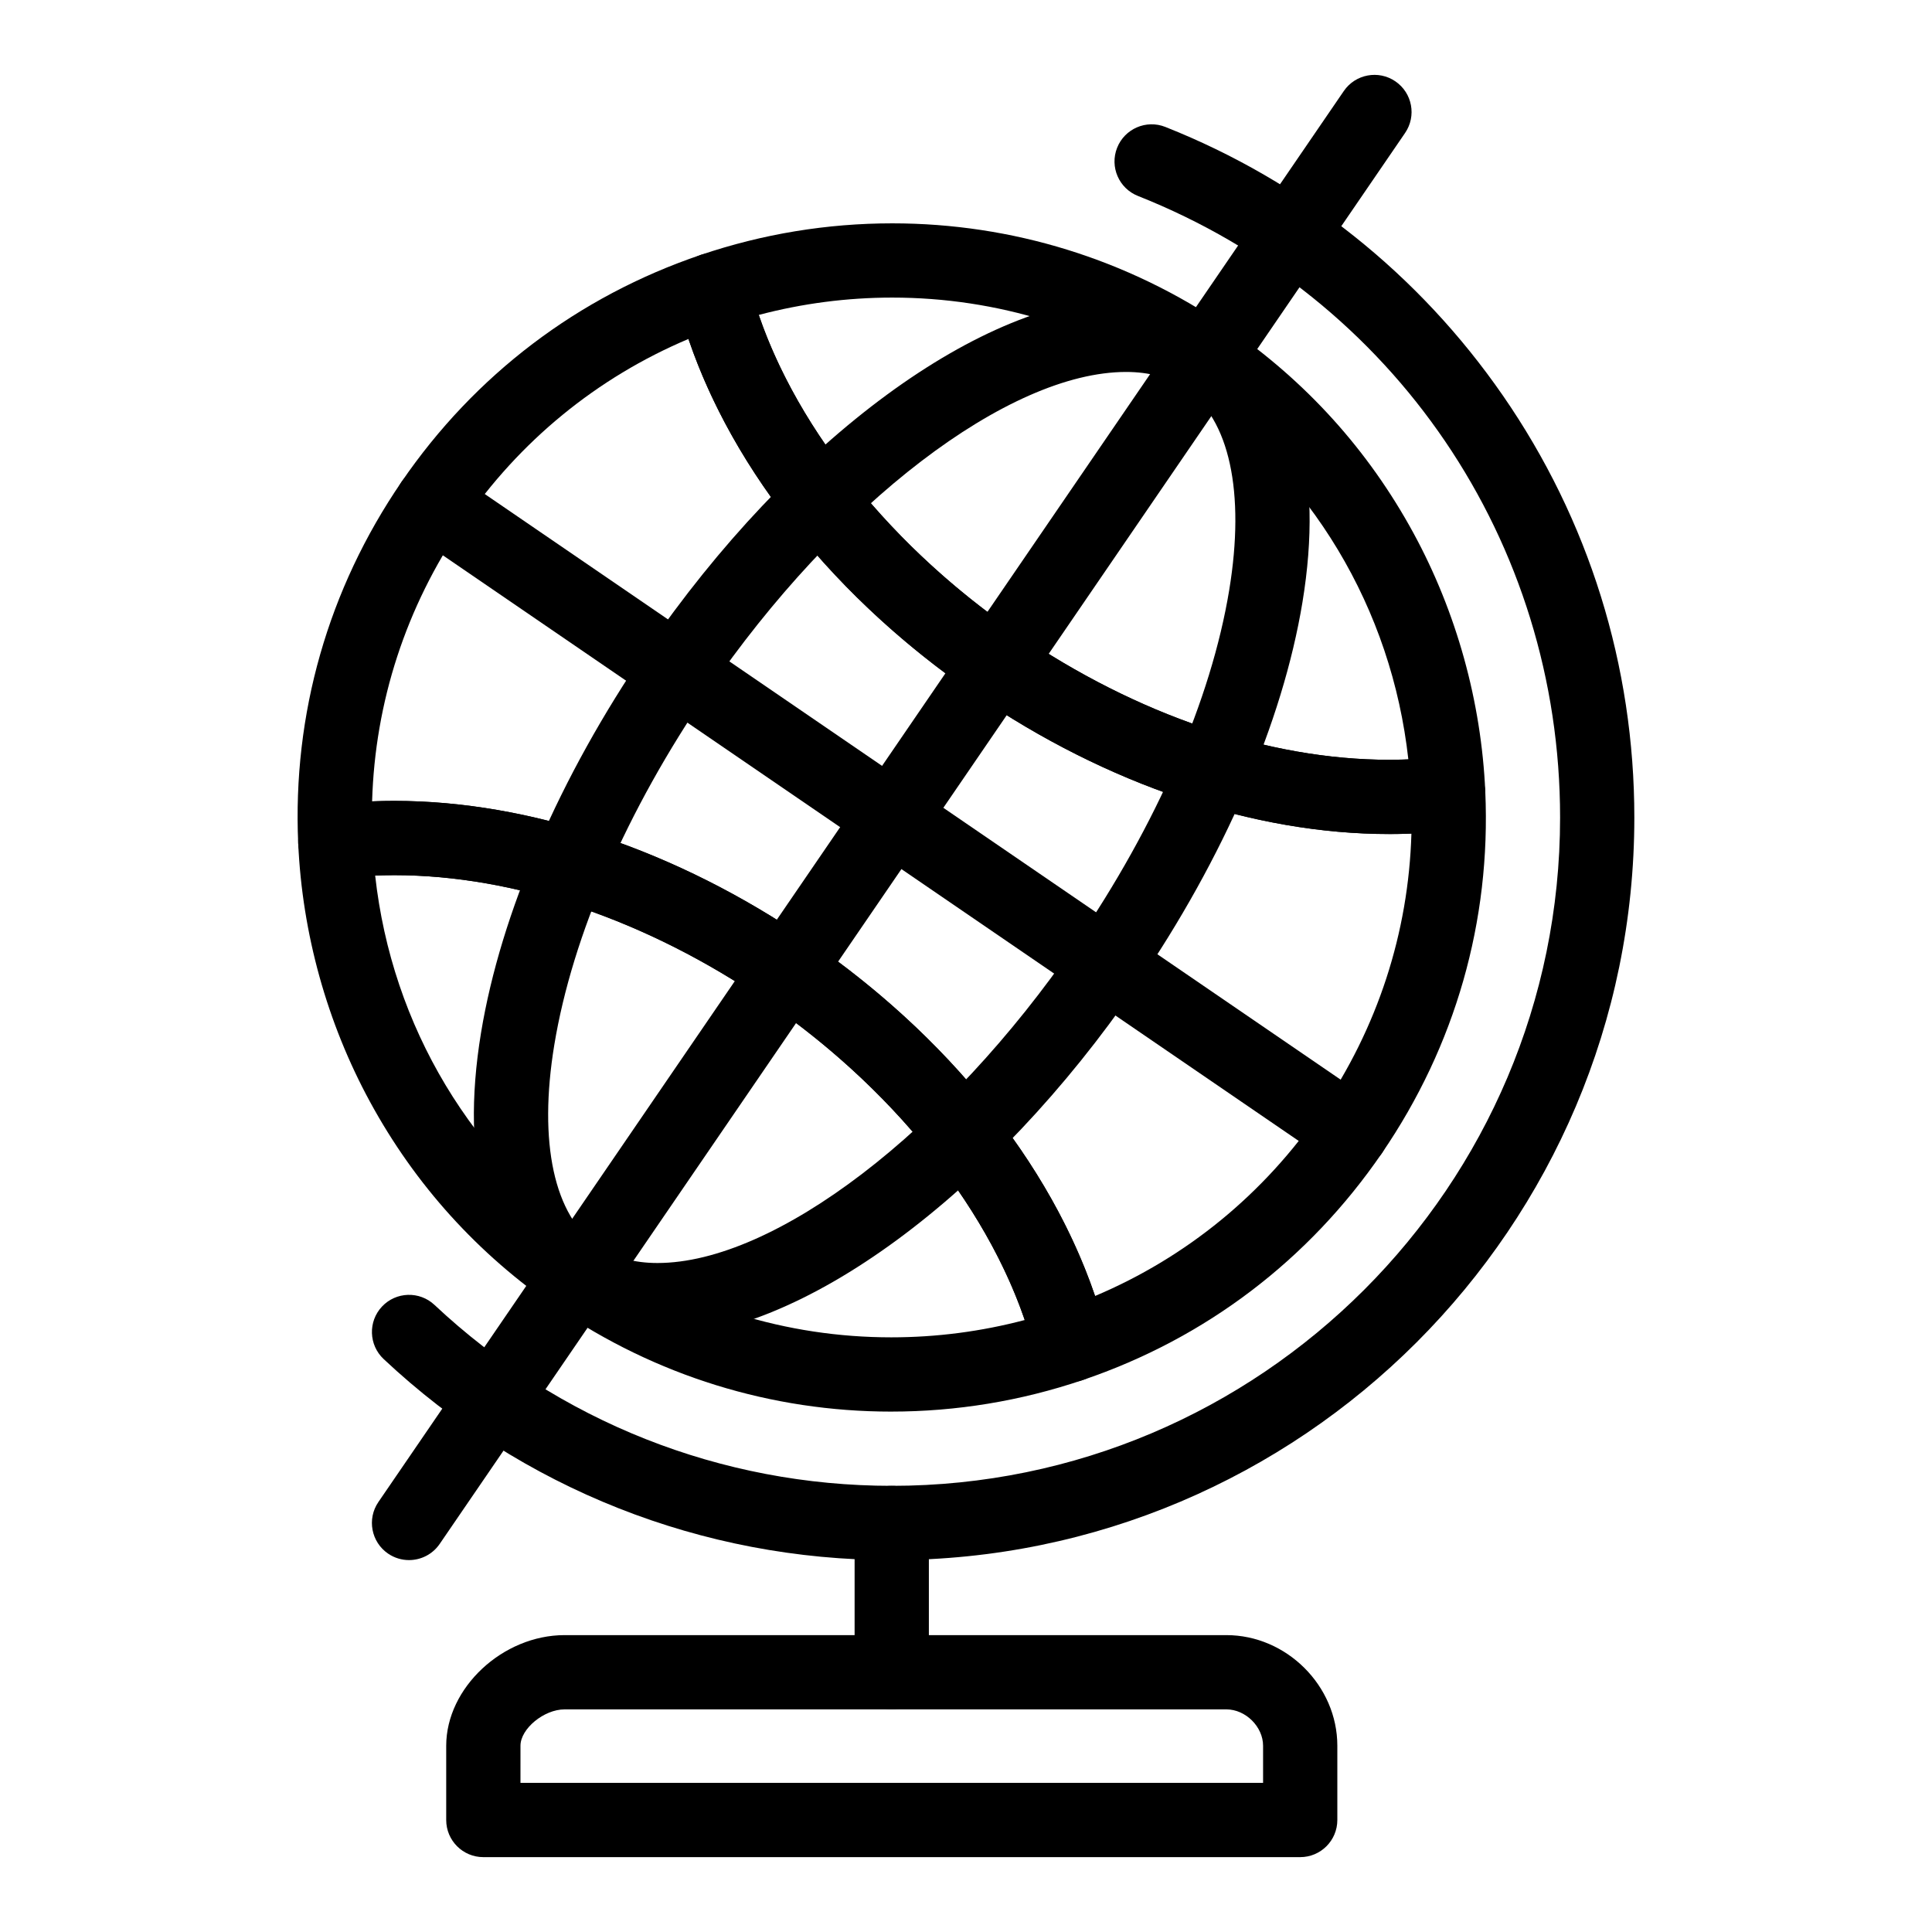
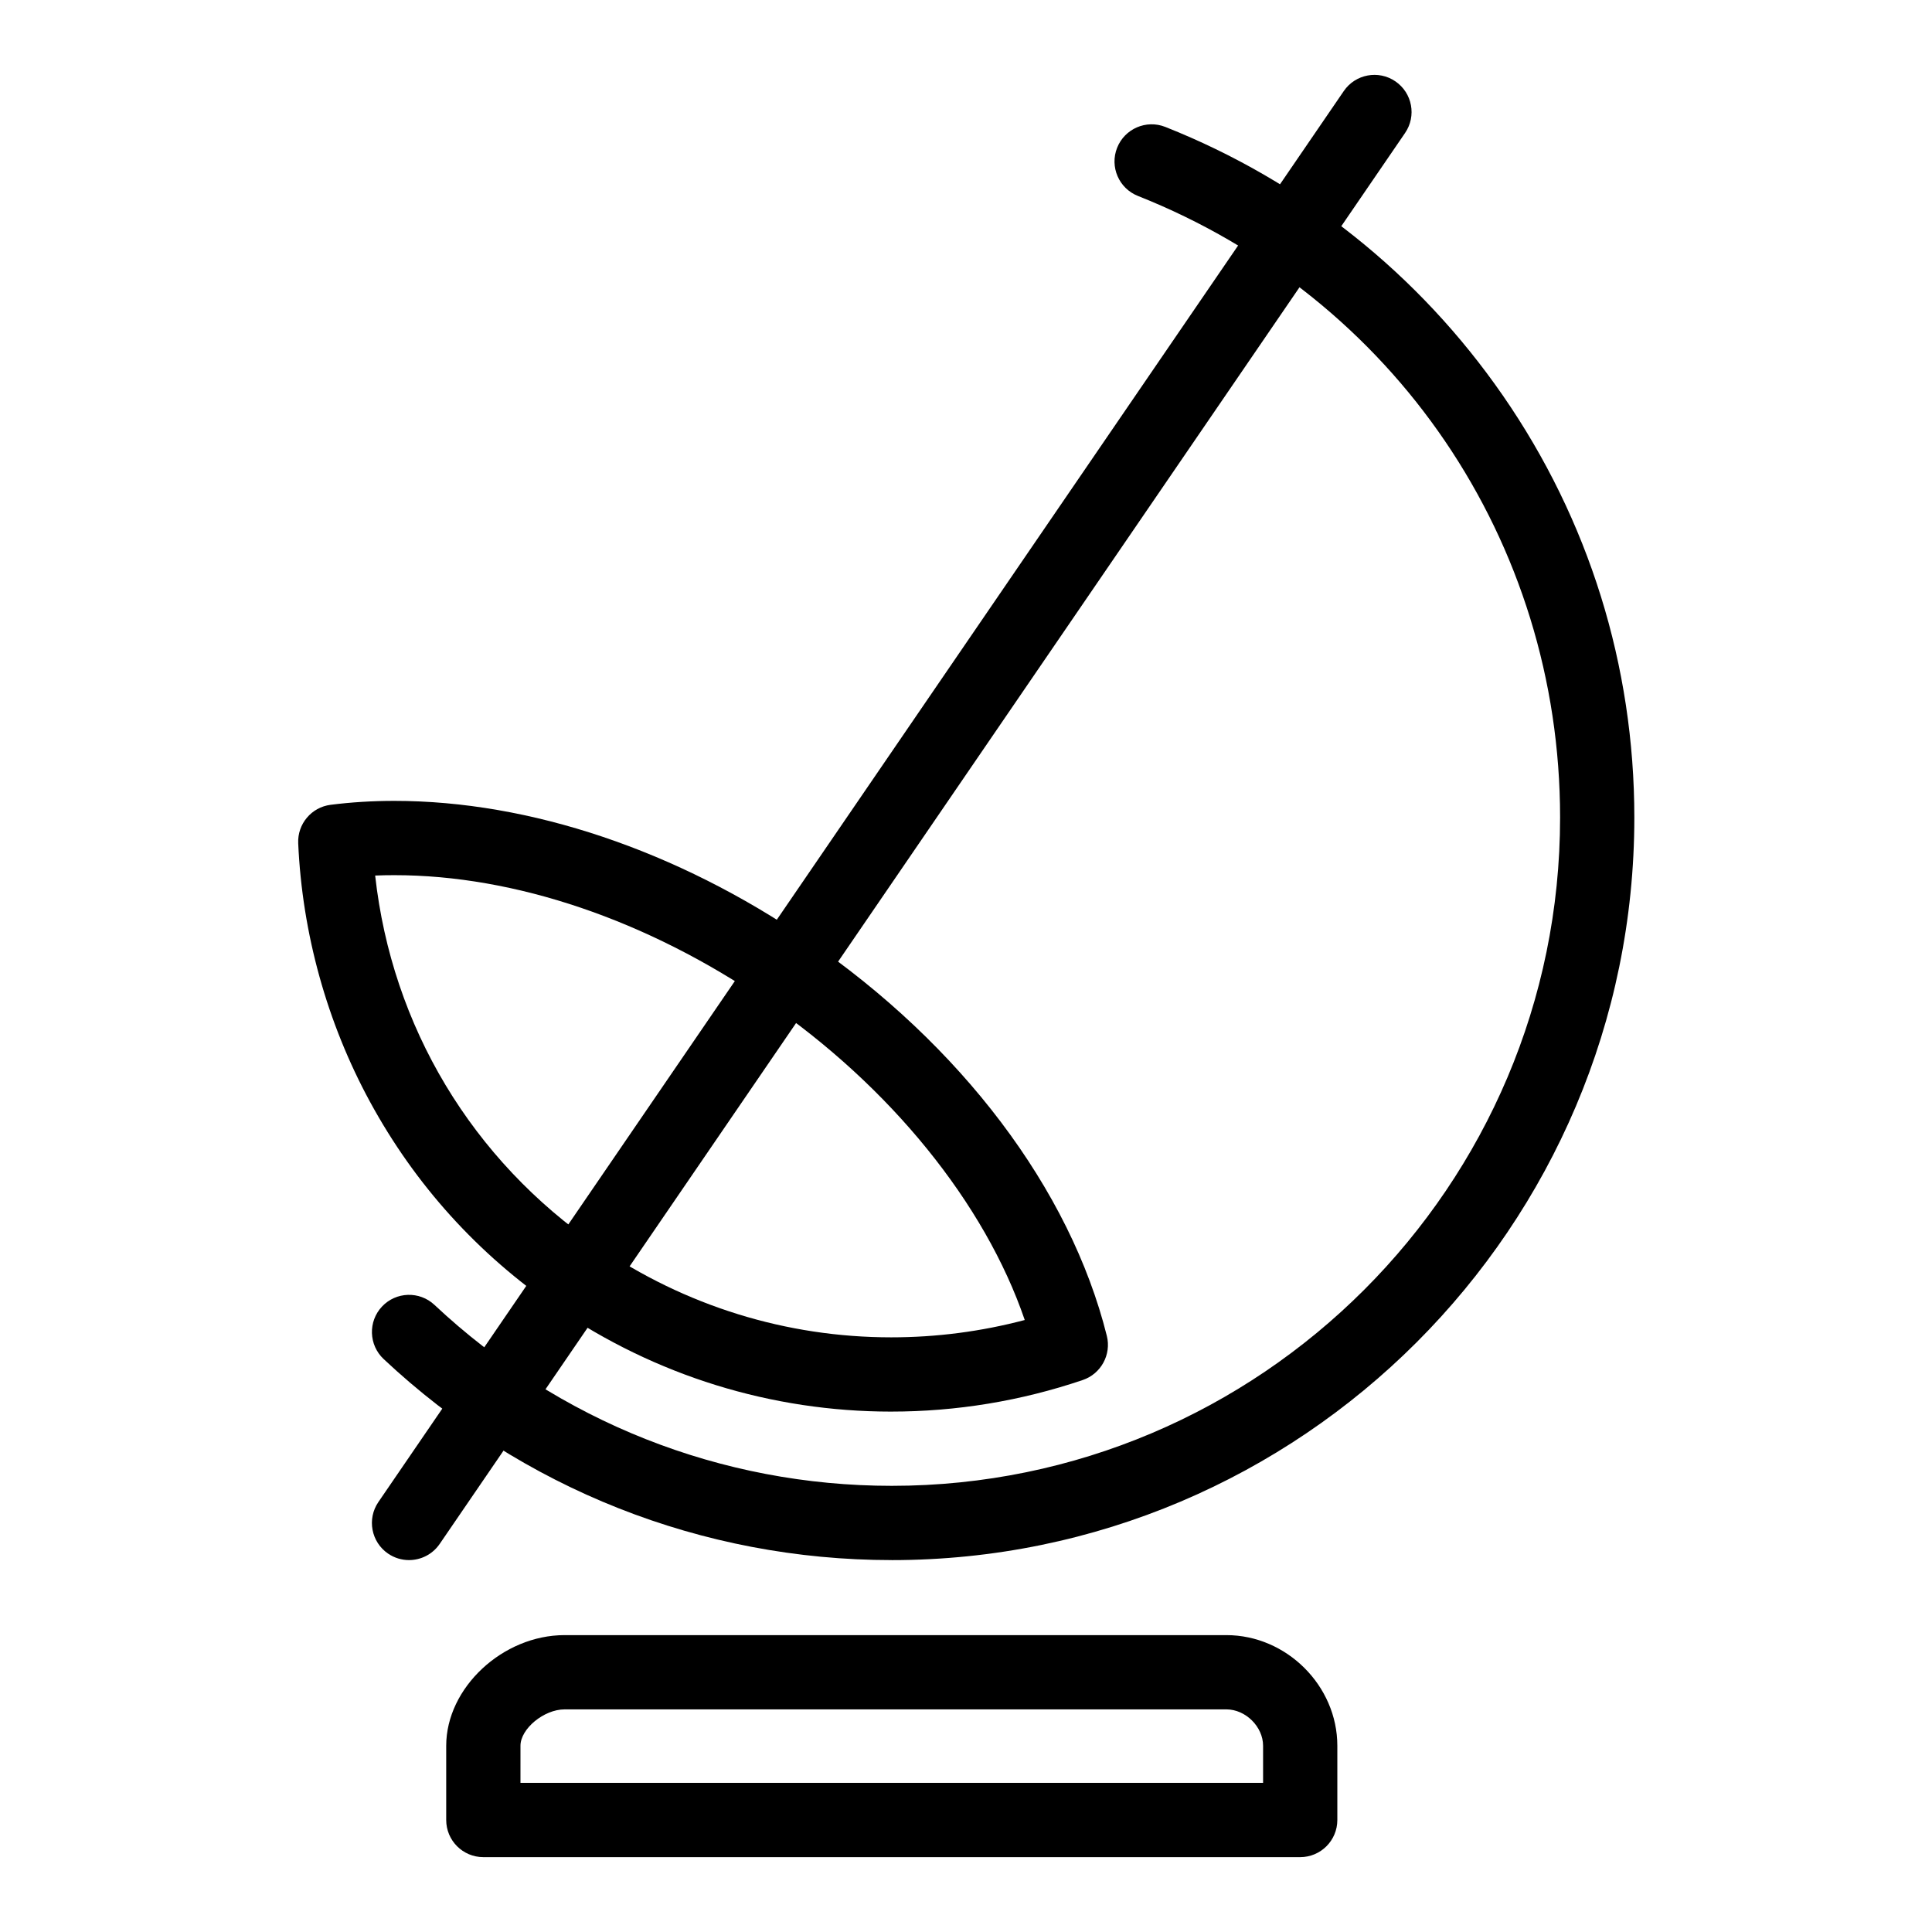
<svg xmlns="http://www.w3.org/2000/svg" fill="#000000" width="800px" height="800px" version="1.1" viewBox="144 144 512 512">
  <g>
-     <path d="m380.32 597c-5.434 0-9.84-4.406-9.84-9.84v-39.566c0-5.434 4.406-9.84 9.84-9.84 5.434 0 9.84 4.406 9.84 9.84v39.566c0 5.434-4.406 9.84-9.84 9.84z" />
    <path d="m488.57 636.16h-216.48c-5.434 0-9.84-4.406-9.84-9.84v-19.68c0-15.344 14.953-29.316 31.371-29.316h175.38c15.941 0 29.406 13.426 29.406 29.316v19.68c0 5.434-4.406 9.84-9.84 9.84zm-206.64-19.68h196.8v-9.84c0-5.043-4.637-9.637-9.727-9.637h-175.38c-5.465 0-11.691 5.133-11.691 9.637z" />
    <path d="m380.32 557.44c-50.227 0-98.047-18.922-134.65-53.277-3.961-3.719-4.16-9.945-0.441-13.91 3.719-3.961 9.949-4.16 13.91-0.441 32.941 30.922 75.98 47.949 121.18 47.949 97.664 0 177.12-79.457 177.12-177.12 0-73.117-43.91-137.77-111.87-164.71-5.055-2.004-7.523-7.723-5.519-12.773 2.004-5.051 7.723-7.523 12.773-5.519 36.246 14.371 67.176 38.98 89.445 71.168 22.797 32.953 34.848 71.629 34.848 111.84 0 108.51-88.285 196.8-196.8 196.8z" />
-     <path d="m427.77 510.25c-1.629 0-3.254-0.406-4.715-1.203-2.414-1.316-4.164-3.586-4.832-6.25-8.434-33.754-35.066-68.68-71.242-93.43-31.516-21.562-66.492-33.438-98.484-33.438-4.934 0-9.781 0.297-14.406 0.883-2.727 0.348-5.477-0.465-7.578-2.238-2.102-1.773-3.367-4.344-3.488-7.09-1.516-34.262 7.945-67.371 27.359-95.746 19.414-28.375 46.848-49.188 79.332-60.188 2.606-0.883 5.461-0.633 7.871 0.684 2.414 1.316 4.164 3.586 4.832 6.25 8.434 33.75 35.066 68.68 71.242 93.43 31.516 21.562 66.492 33.438 98.484 33.438 4.938 0 9.781-0.297 14.406-0.883 2.731-0.344 5.477 0.465 7.578 2.238 2.102 1.773 3.367 4.344 3.488 7.09 1.516 34.266-7.945 67.375-27.359 95.746-19.414 28.375-46.844 49.188-79.328 60.188-1.031 0.348-2.098 0.52-3.16 0.52zm-179.27-154c35.922 0 74.844 13.098 109.6 36.875 36.941 25.277 64.164 59.172 76.105 94.324 24.234-10.238 44.773-27.035 59.816-49.02 15.043-21.988 23.258-47.219 24.02-73.523-1.949 0.082-3.914 0.121-5.887 0.121-35.922 0-74.844-13.094-109.6-36.875-36.941-25.277-64.164-59.172-76.105-94.324-24.234 10.238-44.773 27.035-59.816 49.02-15.047 21.988-23.258 47.219-24.02 73.523 1.945-0.078 3.91-0.121 5.887-0.121z" />
-     <path d="m512.15 365.03c-35.922 0-74.848-13.098-109.6-36.875-40.637-27.801-69.512-66.039-79.223-104.9-1.242-4.969 1.539-10.062 6.391-11.707 16.383-5.547 33.457-8.359 50.742-8.359 31.762 0 62.457 9.516 88.766 27.516 20.785 14.223 37.387 32.574 49.348 54.551 11.402 20.953 17.988 44.652 19.043 68.547 0.227 5.117-3.512 9.555-8.594 10.195-5.438 0.688-11.117 1.035-16.875 1.035zm-167.07-137.57c10.562 30.875 35.609 61.891 68.582 84.449 31.516 21.562 66.488 33.438 98.484 33.438 1.707 0 3.402-0.035 5.082-0.105-4.434-39.941-25.629-75.387-59.113-98.301-23.023-15.75-49.875-24.078-77.656-24.078-11.977 0.004-23.84 1.547-35.379 4.598z" />
    <path d="m380.19 518.09h-0.004c-31.762 0-62.457-9.516-88.766-27.516-20.785-14.223-37.387-32.574-49.348-54.551-11.402-20.953-17.988-44.652-19.043-68.547-0.227-5.117 3.512-9.555 8.594-10.195 5.441-0.688 11.117-1.039 16.875-1.039 35.922 0 74.844 13.098 109.6 36.875 40.633 27.805 69.512 66.039 79.223 104.9 1.242 4.973-1.539 10.062-6.391 11.707-16.383 5.551-33.453 8.363-50.738 8.363zm-136.77-142.06c4.434 39.941 25.629 75.387 59.113 98.301 23.02 15.75 49.875 24.078 77.656 24.078h0.004c11.977 0 23.836-1.543 35.375-4.594-10.562-30.875-35.609-61.891-68.582-84.449-31.516-21.562-66.492-33.438-98.484-33.438-1.707-0.004-3.402 0.031-5.082 0.102z" />
-     <path d="m318.22 498.39c-10.207 0-19.223-2.629-26.801-7.812-18.52-12.672-25.602-38.562-19.938-72.902 5.234-31.742 20.816-67.785 43.871-101.48 38.18-55.805 89.25-93.297 127.07-93.297 10.207 0 19.223 2.629 26.801 7.812 18.52 12.672 25.602 38.562 19.938 72.902-5.234 31.742-20.816 67.785-43.875 101.48-38.18 55.805-89.246 93.297-127.07 93.297zm124.21-255.82c-31.121 0-76.695 34.844-110.83 84.73-21.469 31.375-35.922 64.609-40.699 93.574-4.285 25.984-0.047 45.469 11.633 53.461 4.242 2.902 9.52 4.375 15.688 4.375 31.121 0 76.695-34.84 110.83-84.73 21.469-31.375 35.922-64.609 40.699-93.574 4.285-25.984 0.047-45.473-11.633-53.461-4.242-2.906-9.52-4.375-15.688-4.375z" />
    <path d="m252.39 557.44c-1.914 0-3.848-0.559-5.547-1.719-4.484-3.066-5.633-9.191-2.562-13.676l255.84-373.92c3.07-4.484 9.191-5.633 13.676-2.562s5.633 9.191 2.562 13.676l-255.84 373.92c-1.906 2.781-4.992 4.281-8.129 4.281z" />
-     <path d="m502.13 453.83c-1.914 0-3.848-0.559-5.547-1.719l-243.63-166.7c-4.484-3.07-5.633-9.191-2.562-13.676 3.066-4.484 9.191-5.633 13.676-2.562l243.63 166.7c4.484 3.066 5.633 9.191 2.562 13.676-1.906 2.785-4.988 4.285-8.129 4.285z" />
  </g>
</svg>